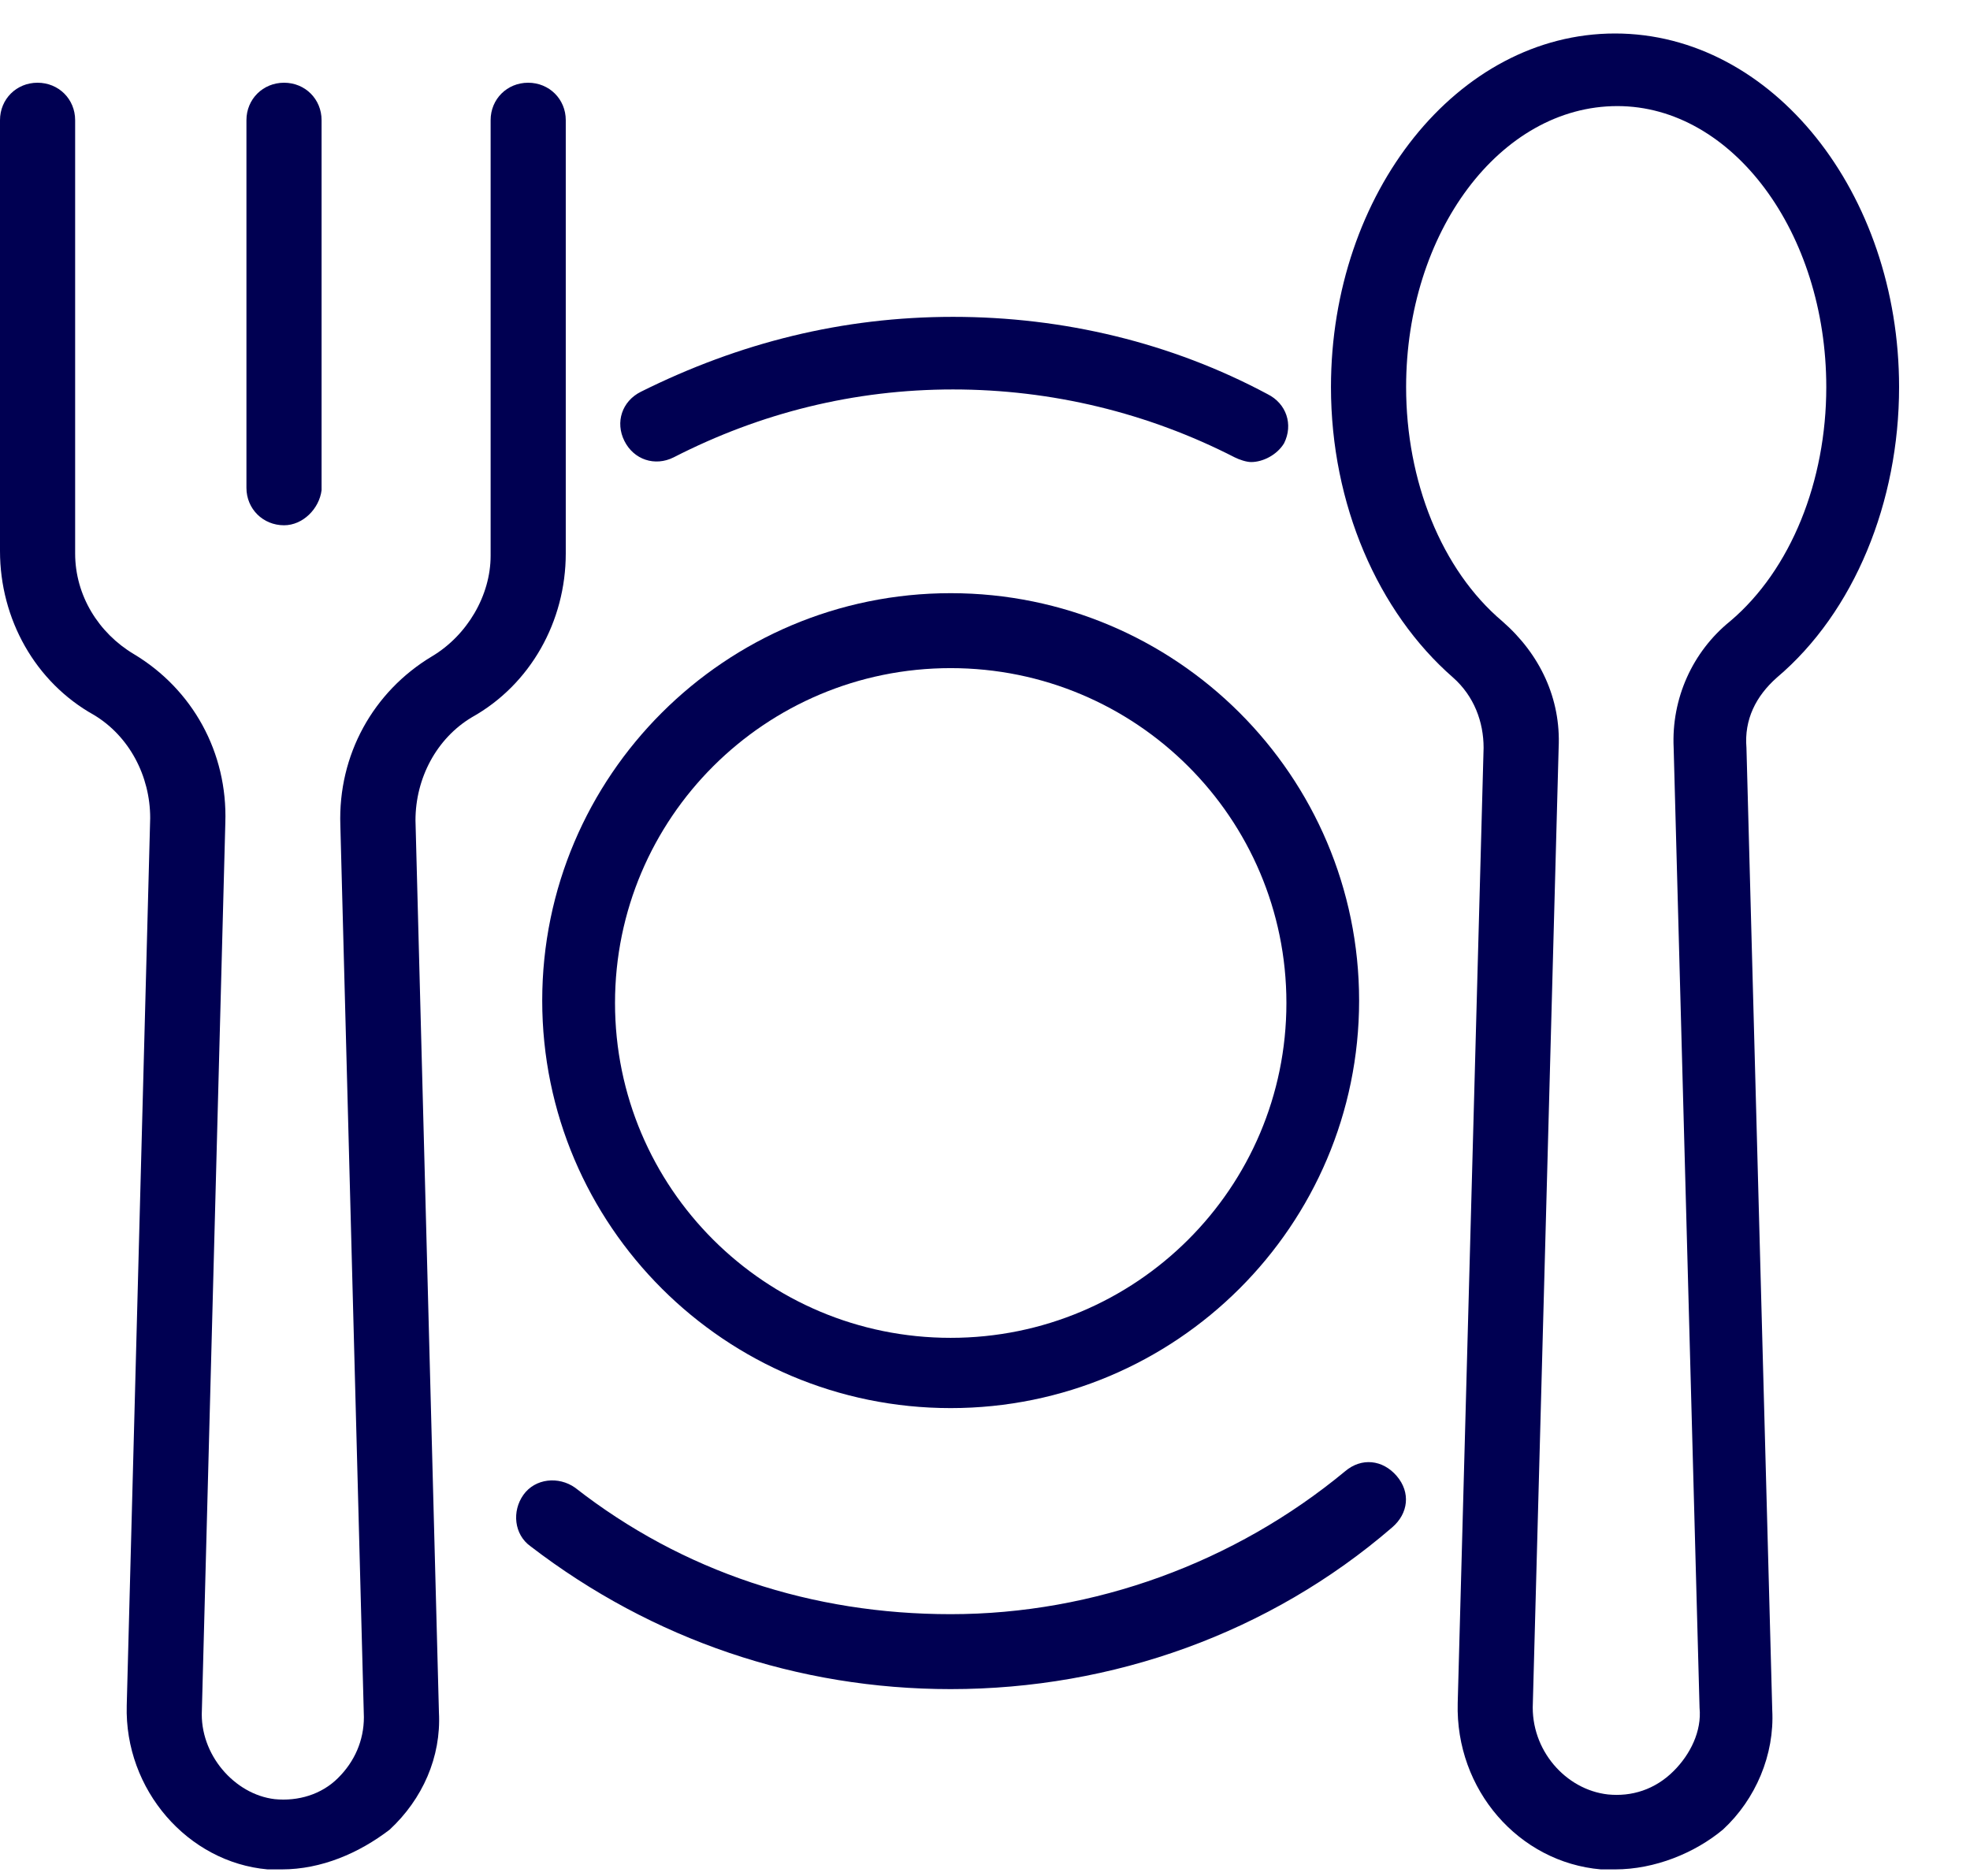
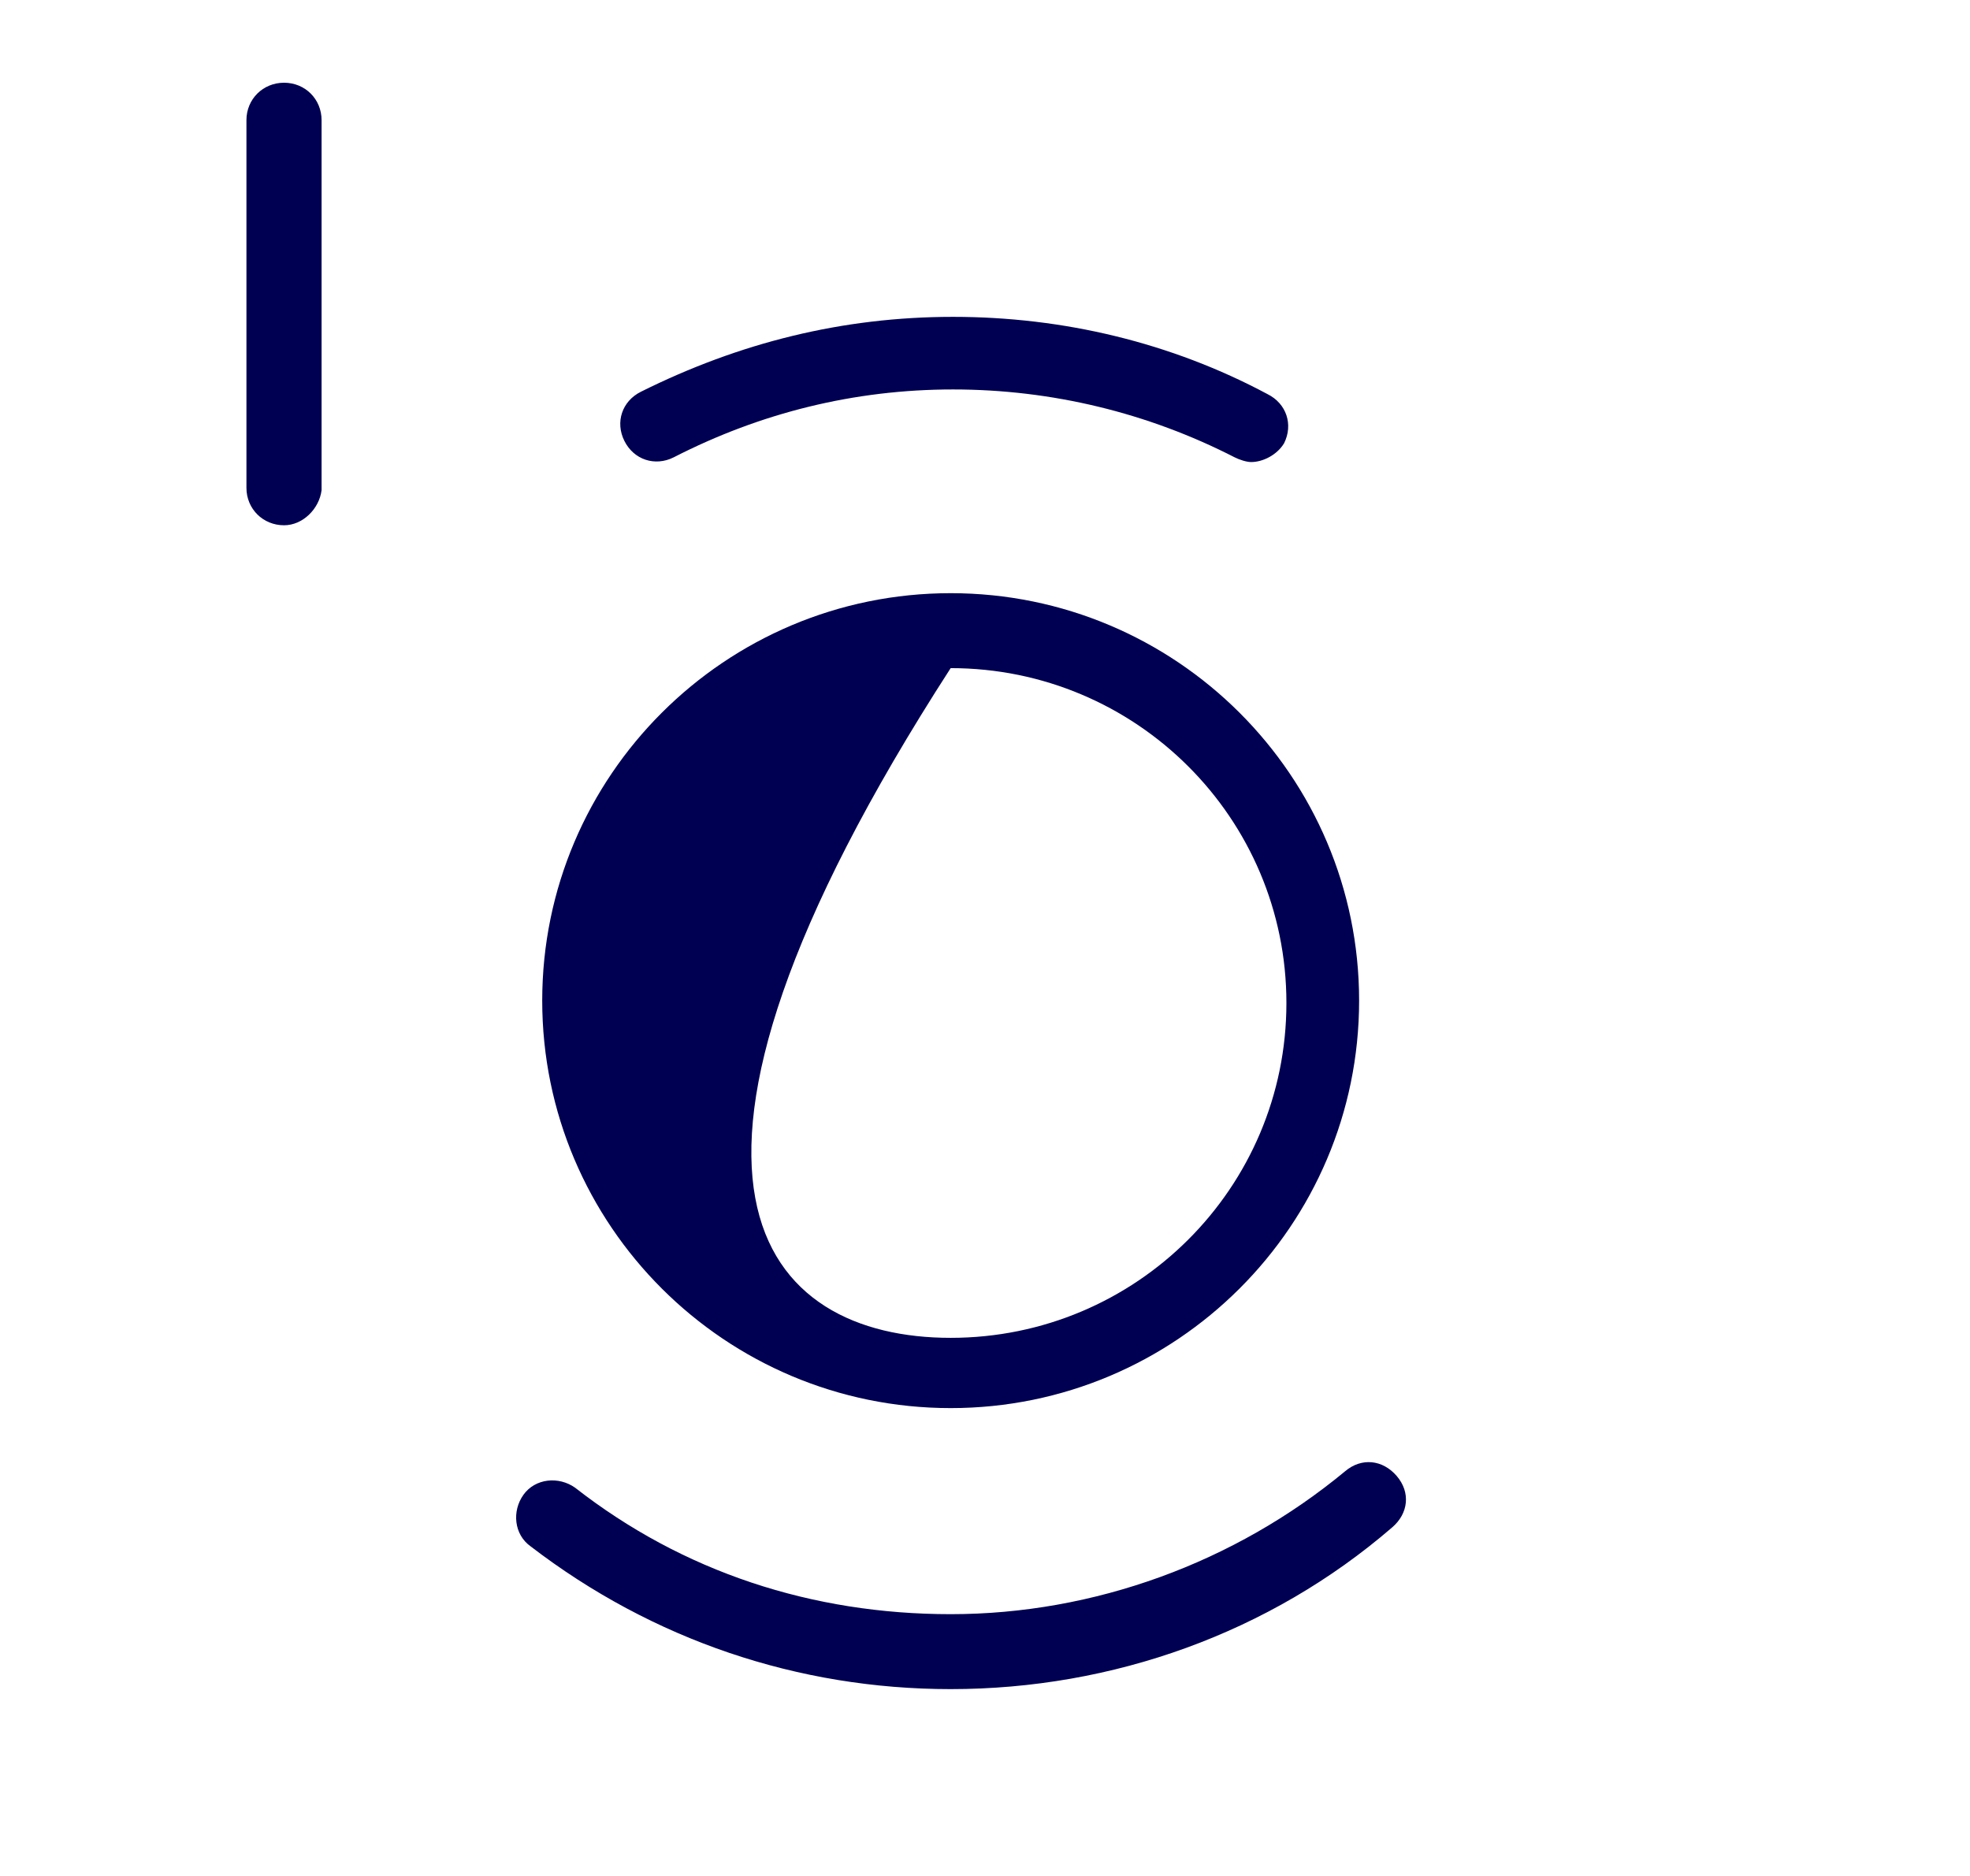
<svg xmlns="http://www.w3.org/2000/svg" width="21" height="20" viewBox="0 0 21 20" fill="none">
-   <path d="M3.003 19.93C2.953 19.93 2.903 19.93 2.853 19.93C2.002 19.855 1.326 19.081 1.351 18.182L1.601 8.721C1.601 8.271 1.376 7.847 1.001 7.622C0.375 7.273 0 6.599 0 5.875V1.281C0 1.057 0.175 0.882 0.4 0.882C0.626 0.882 0.801 1.057 0.801 1.281V5.9C0.801 6.349 1.051 6.749 1.426 6.973C2.052 7.348 2.427 8.022 2.402 8.771L2.152 18.232C2.127 18.707 2.502 19.131 2.928 19.181C3.178 19.206 3.428 19.131 3.603 18.956C3.779 18.782 3.879 18.557 3.879 18.307L3.628 8.796C3.603 8.047 3.979 7.373 4.604 6.998C4.98 6.774 5.23 6.349 5.23 5.925V1.281C5.23 1.057 5.405 0.882 5.63 0.882C5.855 0.882 6.031 1.057 6.031 1.281V5.9C6.031 6.624 5.655 7.298 5.03 7.647C4.654 7.872 4.429 8.296 4.429 8.746L4.679 18.257C4.704 18.732 4.504 19.181 4.154 19.506C3.829 19.755 3.428 19.93 3.003 19.93Z" fill="#000052" />
-   <path d="M17.216 19.93C17.166 19.93 17.116 19.93 17.066 19.93C16.19 19.855 15.514 19.081 15.539 18.157L15.815 7.972C15.815 7.697 15.714 7.422 15.489 7.223C14.688 6.524 14.188 5.375 14.188 4.127C14.188 2.055 15.539 0.357 17.216 0.357C18.892 0.357 20.244 2.055 20.244 4.127C20.244 5.35 19.768 6.524 18.942 7.223C18.717 7.422 18.592 7.672 18.617 7.972L18.892 18.232C18.917 18.706 18.717 19.181 18.367 19.505C18.067 19.755 17.641 19.93 17.216 19.93ZM17.241 1.131C15.99 1.131 14.989 2.479 14.989 4.127C14.989 5.126 15.364 6.074 16.015 6.624C16.415 6.973 16.64 7.447 16.615 7.972L16.34 18.157C16.315 18.657 16.69 19.081 17.141 19.131C17.391 19.156 17.641 19.081 17.841 18.881C18.017 18.706 18.142 18.457 18.117 18.207L17.841 7.972C17.816 7.447 18.042 6.948 18.442 6.624C19.093 6.074 19.468 5.126 19.468 4.127C19.468 2.479 18.467 1.131 17.241 1.131Z" fill="#000052" />
  <path d="M3.028 5.6C2.803 5.6 2.627 5.425 2.627 5.201V1.281C2.627 1.057 2.803 0.882 3.028 0.882C3.253 0.882 3.428 1.057 3.428 1.281V5.226C3.403 5.425 3.228 5.6 3.028 5.6Z" fill="#000052" />
  <path d="M10.134 18.008C8.508 18.008 6.956 17.484 5.655 16.485C5.48 16.36 5.455 16.111 5.58 15.936C5.705 15.761 5.955 15.736 6.131 15.861C7.282 16.76 8.658 17.209 10.134 17.209C11.661 17.209 13.162 16.66 14.338 15.686C14.513 15.537 14.739 15.561 14.889 15.736C15.039 15.911 15.014 16.136 14.839 16.285C13.537 17.409 11.861 18.008 10.134 18.008Z" fill="#000052" />
  <path d="M13.337 4.926C13.287 4.926 13.212 4.901 13.162 4.876C12.236 4.401 11.21 4.152 10.159 4.152C9.108 4.152 8.107 4.401 7.181 4.876C6.981 4.976 6.756 4.901 6.656 4.701C6.556 4.501 6.631 4.277 6.831 4.177C7.882 3.653 8.983 3.378 10.159 3.378C11.335 3.378 12.486 3.653 13.512 4.202C13.713 4.302 13.788 4.526 13.688 4.726C13.612 4.851 13.462 4.926 13.337 4.926Z" fill="#000052" />
-   <path d="M10.134 15.012C7.732 15.012 5.78 13.065 5.78 10.668C5.78 8.271 7.732 6.324 10.134 6.324C12.537 6.324 14.488 8.271 14.488 10.668C14.488 13.065 12.537 15.012 10.134 15.012ZM10.134 7.123C8.157 7.123 6.556 8.721 6.556 10.693C6.556 12.665 8.157 14.263 10.134 14.263C12.111 14.263 13.713 12.665 13.713 10.693C13.713 8.721 12.111 7.123 10.134 7.123Z" fill="#000052" />
+   <path d="M10.134 15.012C7.732 15.012 5.78 13.065 5.78 10.668C5.78 8.271 7.732 6.324 10.134 6.324C12.537 6.324 14.488 8.271 14.488 10.668C14.488 13.065 12.537 15.012 10.134 15.012ZM10.134 7.123C6.556 12.665 8.157 14.263 10.134 14.263C12.111 14.263 13.713 12.665 13.713 10.693C13.713 8.721 12.111 7.123 10.134 7.123Z" fill="#000052" />
</svg>